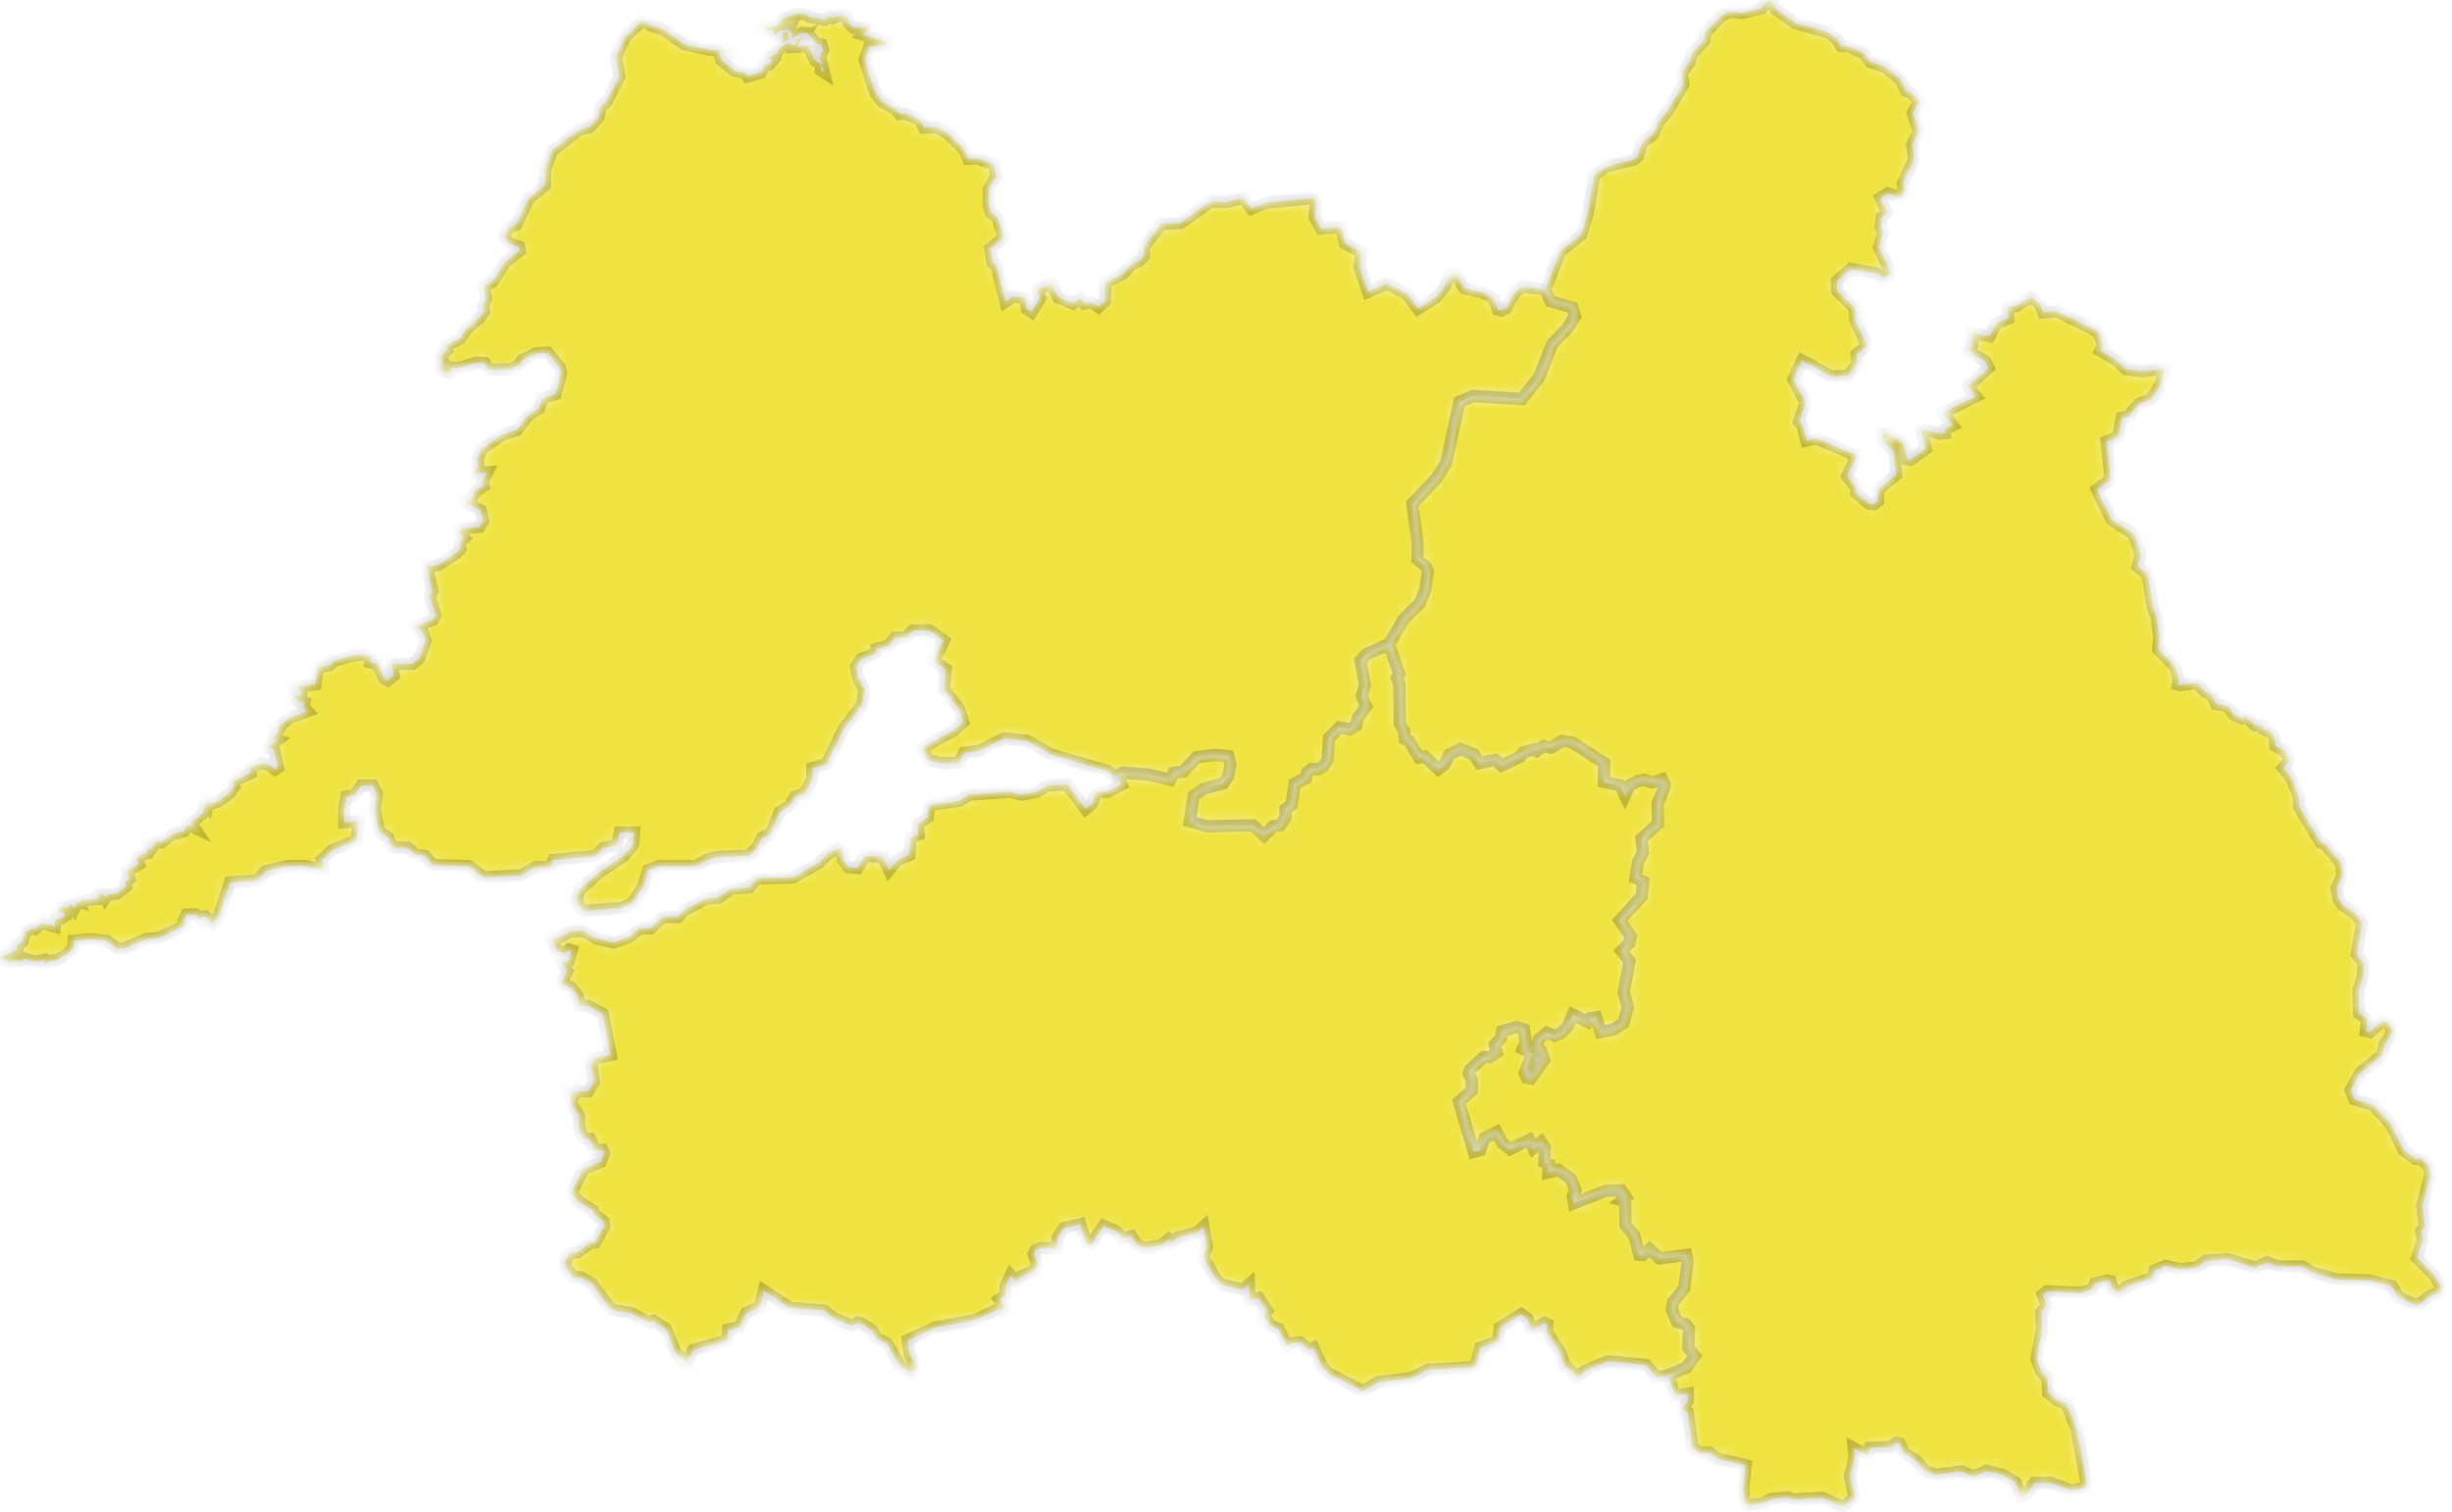
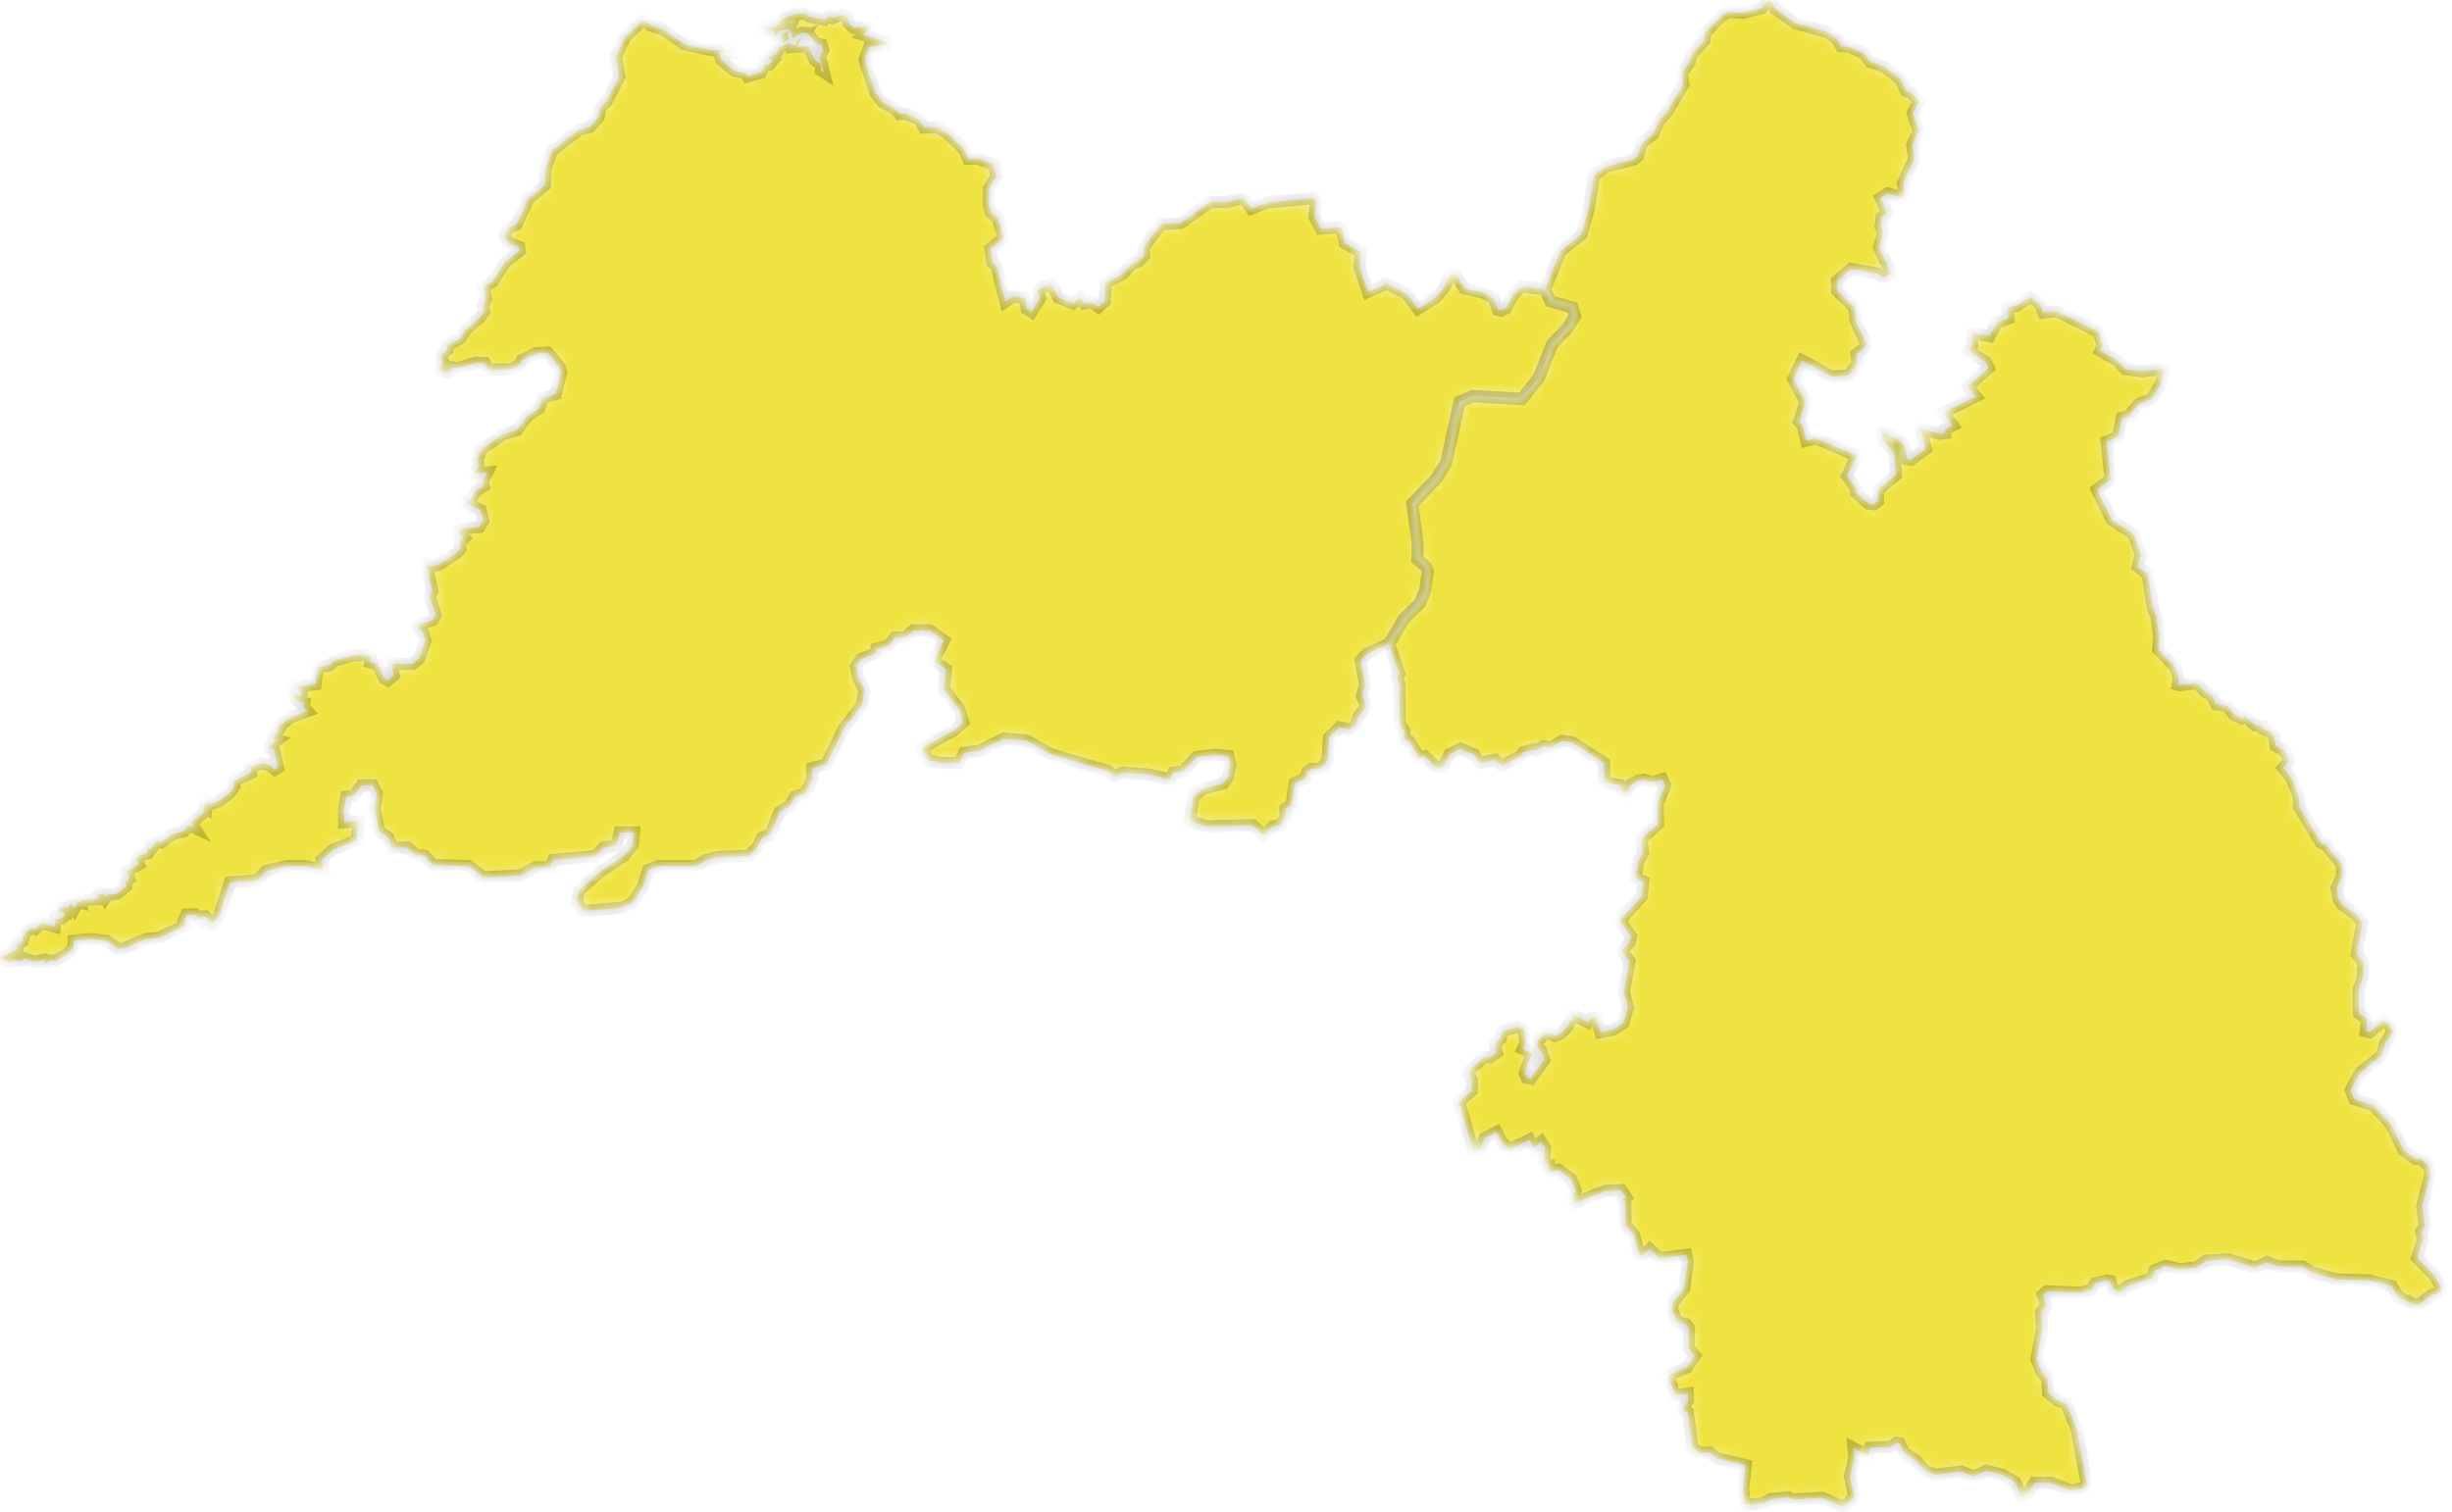
<svg xmlns="http://www.w3.org/2000/svg" width="201" height="124" viewBox="0 0 201 124" fill="none">
  <mask id="path-1-inside-1_1623_1636" fill="white">
    <path d="M64.521 2.825L64.701 3.139L64.174 3.567L64.12 2.792L64.641 2.532L64.521 2.825ZM66.357 1.376L67.586 1.61L68 1.29L68.267 1.483L68.982 1.209L69.462 1.443L69.556 1.884L69.99 2.285L71.219 2.144L71.252 2.351L70.758 2.845L72.668 3.426L72.628 3.714L71.265 3.827L70.878 4.889L71.753 7.58L72.367 8.381L73.429 8.936L73.756 9.35L74.264 9.31L75.426 9.837L75.74 10.458L76.868 10.445L77.756 10.986L78.978 12.188L79.359 13.016L80.094 12.989L81.509 13.49L81.669 14.485L81.075 15.466L81.068 16.835L81.242 17.43L81.79 17.87L82.29 19.486L81.182 20.401L81.362 21.537L81.683 21.797L82.424 24.729L83.072 24.301L84.06 24.428L84.167 25.316L84.554 25.577L85.269 24.428L84.975 23.747L86.197 23.273L86.745 24.381L87.96 24.882L88.574 24.395L88.895 24.882L89.502 24.775L90.05 25.163L90.564 24.689L90.618 23.166L91.973 22.505L92.788 21.637L93.382 21.39L93.77 20.976L93.756 20.268L95.172 18.385L96.795 18.271L99.219 16.542L100.514 16.555L101.689 16.294L102.023 16.308L102.578 17.096L103.88 16.595L107.733 16.234L107.886 16.542L107.76 17.757L108.28 18.739L109.97 18.625L110.244 19.927L111.579 20.675L111.452 21.89L112.14 23.921L113.676 23.259L115.305 24.061L116.234 25.323L117.689 24.395L118.397 23.553L118.931 22.418L119.359 22.518L120.053 23.653L121.603 23.987L122.457 24.475L122.778 25.39L123.072 25.456L123.432 25.29L124.087 24.101L124.741 23.48L126.651 23.727L127.105 24.709L128.901 25.196L129.115 25.904L128.507 26.886L127.239 28.201L126.157 30.946L124.761 32.702L120.721 32.468L119.639 32.942L118.558 37.924L117.79 39.173L115.78 41.296L116.227 44.588L116.194 45.864L116.908 46.458L117.048 46.845L116.855 48.334L116.407 49.43L115.092 50.725L113.87 52.795L112.06 53.603L111.539 54.158L111.9 56.174L111.633 57.062L112 57.897L111.319 58.845L111.179 59.46L110.631 59.794L109.79 59.64L108.955 60.488L108.828 62.285L108.521 62.785L108.093 63.052L107.492 63.066L107.152 63.319L107.052 63.814L106.13 64.234L105.876 65.991L105.376 66.325V66.992L104.955 67.66L104.367 67.747L103.613 68.501L102.691 67.667L98.931 67.754L97.509 67.333L97.843 65.243L98.678 64.655L100.267 64.234L100.688 63.647L100.855 62.645L100.688 61.997L99.613 61.891L98.083 62.084L96.982 63.253L96.187 63.366L95.906 63.927L94.164 63.507L92.04 63.353L91.366 63.667L90.825 63.226L86.23 61.891L84.14 60.722L82.304 60.555L80.3 61.557L79.045 61.724L78.624 62.558H77.035L76.033 62.304L75.613 61.303L78.204 59.88L78.958 59.213L78.624 58.124L77.369 56.535L77.536 54.865L76.534 54.198L77.369 52.528L76.2 51.694H74.865L74.197 52.281H73.362L72.861 52.949L71.86 53.203V53.537L70.604 54.037L70.184 54.625L70.35 55.547L70.851 56.548L70.684 57.804L69.182 59.727L67.76 62.652L66.591 62.986V63.907L66.003 65.076L65.169 65.329L64.748 66.084L63.913 66.585L63.159 68.421L62.491 68.675L62.07 69.51L61.402 70.178L58.898 70.264L57.897 70.518L57.062 71.019H53.97L53.135 71.353L52.715 72.689L51.88 74.024L50.958 74.445L47.786 74.698L47.285 73.944L47.452 73.022L49.122 71.52L51.125 70.184L51.88 69.263L51.967 68.261H50.798L50.544 69.35L49.456 69.516L48.868 70.184L45.356 70.518L45.102 71.106H43.933L42.678 71.774L39.673 71.941L38.417 71.019L35.492 70.932L34.825 70.178L34.07 70.091L33.402 69.503H32.147L31.813 68.668L31.058 68.168L30.724 66.331L30.892 65.076L30.558 64.408H29.636L29.048 65.243L28.381 65.329L28.214 66.331V67.42L29.382 67.333L29.215 68.922L27.292 69.677L26.371 70.511L26.538 71.346L25.035 71.012H23.532L21.776 71.433L21.108 72.188L18.851 72.355L17.93 75.193L17.382 75.7L16.841 75.146L16.561 75.159L16.481 75.44L15.987 74.979L15.272 75.006L15.072 75.453L15.225 75.874L13.068 76.882L11.927 77.022L10.144 77.777L9.629 77.79L8.755 77.149L7.412 77.009L6.037 77.136L6.03 77.71L5.482 78.271L4.621 78.759L4.053 78.772L3.733 79.093L3.586 78.712L2.831 78.865L2.037 78.598L1.763 78.792L0.962 78.725L0.855 78.946L0 78.552L1.416 77.81L1.362 77.53L1.836 77.209L2.063 76.428L2.598 76.108L2.858 76.188L3.406 75.687L4.481 75.967L4.534 75.353L5.042 75.313L5.322 75.059L5.209 74.805L4.748 74.752L4.868 74.485L5.342 74.305L5.563 74.525L5.629 74.258L5.923 74.171L6.104 74.465L6.371 73.937L6.624 74.004L6.591 73.797L7.993 73.73L8.08 73.343L8.501 73.276L8.654 73.597L8.815 73.37L9.569 73.283L10.337 72.668L10.29 72.335L10.611 72.067L10.391 71.413L11.392 70.865L11.199 70.431L11.452 70.124L12.06 69.971L12.174 69.483L12.367 69.65L12.875 68.949L13.235 69.049L14.13 68.395L15.052 68.161L15.466 67.627L15.9 67.834L15.653 67.46L16.628 66.678L16.821 65.81L16.968 65.991L17.002 65.77L17.195 65.951L17.903 65.704L18.845 65.002L19.212 64.441L19.112 64.054L20.561 63.386L20.527 62.926L21.376 62.578L22.09 62.732L22.544 63.079L22.791 62.926L22.444 61.436L21.957 61.296L22.718 60.695L22.411 60.608L22.878 59.8L22.731 59.687L23.766 58.839L25.189 58.311L24.875 57.977L24.935 57.63L24.414 57.503L23.793 56.795L24.681 57.062L24.708 56.742L24.374 56.281L25.863 56.101L26.037 54.725L26.985 54.558L27.379 54.184L28.781 53.764L29.896 53.677L30.377 53.857L30.337 54.304L30.958 54.485L31.519 55.64L31.78 55.78L32.281 55.38L32.08 54.431H33.816L34.357 53.984L34.885 52.508L34.618 51.8L34.13 51.286L35.472 50.825L35.693 50.438L35.219 48.909L35.439 48.475L34.938 46.264L35.372 46.458L35.886 46.331L37.422 45.343L37.75 44.996L37.683 44.441L38.03 44.121L37.669 43.76L37.703 43.36L39.292 43.206L39.606 42.705L39.406 41.844L38.11 41.176L38.731 40.775L38.952 40.261L39.639 39.86L39.539 39.553L39.947 38.732L38.838 38.819L39.225 38.264L39.145 37.67L39.472 36.809L41.195 35.627L42.364 35.266L43.219 34.117L44.194 33.463L44.481 32.635L45.556 32.301L45.983 30.585L45.876 30.117L44.895 28.916L43.973 28.969L42.805 29.523L42.611 29.884L41.923 30.271L40.047 30.325L39.733 29.77L39.018 29.744L37.516 30.198L37.102 30.131L36.795 30.585L36.007 30.338L36.327 29.617L36.127 29.143L36.661 28.689L36.594 28.341L37.73 27.747L38.144 27.066L39.366 25.997L39.686 25.523L39.586 25.082L39.833 24.475L39.666 23.506L40.361 23.093L41.382 21.517L42.604 20.548L42.551 20.241L41.636 19.934L41.342 19.299L41.716 18.638L42.331 18.418L43.306 16.301L44.668 15.186L44.694 13.877L45.242 12.361L47.486 10.625L48.347 10.418L49.068 9.577L49.222 8.789L49.736 8.295L50.765 6.264L50.471 4.655L51.225 3.026L52.641 1.704L52.861 1.717L53.329 2.091L54.411 2.425L56.1 3.627L58.357 4.108L59.98 4.121L60.12 4.328L58.931 4.234L59.139 4.922L60.227 5.804L61.082 5.971L61.275 6.258L62.391 5.944L62.684 5.283L63.025 5.31L63.339 4.949L62.918 4.702L63.586 4.468L63.893 3.927L64.554 3.54L65.129 3.707L65.322 3.553L65.189 3.346L65.796 3.086L65.316 3.827L66.257 3.774L66.818 4.949L67.346 5.296L67.299 5.764L67.532 5.917L67.212 4.648L67.479 4.081L67.346 3.667L66.891 3.587L66.19 2.719L65.736 2.679L64.942 3.146L64.915 2.692L64.601 2.391L63.773 2.545L63.599 2.959L63.312 2.465L62.457 2.358L62.511 2.204L63.586 2.164L64.307 1.45L65.215 1.136L66.01 1.123L66.357 1.376Z" />
  </mask>
  <path d="M64.521 2.825L64.701 3.139L64.174 3.567L64.12 2.792L64.641 2.532L64.521 2.825ZM66.357 1.376L67.586 1.61L68 1.29L68.267 1.483L68.982 1.209L69.462 1.443L69.556 1.884L69.99 2.285L71.219 2.144L71.252 2.351L70.758 2.845L72.668 3.426L72.628 3.714L71.265 3.827L70.878 4.889L71.753 7.58L72.367 8.381L73.429 8.936L73.756 9.35L74.264 9.31L75.426 9.837L75.74 10.458L76.868 10.445L77.756 10.986L78.978 12.188L79.359 13.016L80.094 12.989L81.509 13.49L81.669 14.485L81.075 15.466L81.068 16.835L81.242 17.43L81.79 17.87L82.29 19.486L81.182 20.401L81.362 21.537L81.683 21.797L82.424 24.729L83.072 24.301L84.06 24.428L84.167 25.316L84.554 25.577L85.269 24.428L84.975 23.747L86.197 23.273L86.745 24.381L87.96 24.882L88.574 24.395L88.895 24.882L89.502 24.775L90.05 25.163L90.564 24.689L90.618 23.166L91.973 22.505L92.788 21.637L93.382 21.39L93.77 20.976L93.756 20.268L95.172 18.385L96.795 18.271L99.219 16.542L100.514 16.555L101.689 16.294L102.023 16.308L102.578 17.096L103.88 16.595L107.733 16.234L107.886 16.542L107.76 17.757L108.28 18.739L109.97 18.625L110.244 19.927L111.579 20.675L111.452 21.89L112.14 23.921L113.676 23.259L115.305 24.061L116.234 25.323L117.689 24.395L118.397 23.553L118.931 22.418L119.359 22.518L120.053 23.653L121.603 23.987L122.457 24.475L122.778 25.39L123.072 25.456L123.432 25.29L124.087 24.101L124.741 23.48L126.651 23.727L127.105 24.709L128.901 25.196L129.115 25.904L128.507 26.886L127.239 28.201L126.157 30.946L124.761 32.702L120.721 32.468L119.639 32.942L118.558 37.924L117.79 39.173L115.78 41.296L116.227 44.588L116.194 45.864L116.908 46.458L117.048 46.845L116.855 48.334L116.407 49.43L115.092 50.725L113.87 52.795L112.06 53.603L111.539 54.158L111.9 56.174L111.633 57.062L112 57.897L111.319 58.845L111.179 59.46L110.631 59.794L109.79 59.64L108.955 60.488L108.828 62.285L108.521 62.785L108.093 63.052L107.492 63.066L107.152 63.319L107.052 63.814L106.13 64.234L105.876 65.991L105.376 66.325V66.992L104.955 67.66L104.367 67.747L103.613 68.501L102.691 67.667L98.931 67.754L97.509 67.333L97.843 65.243L98.678 64.655L100.267 64.234L100.688 63.647L100.855 62.645L100.688 61.997L99.613 61.891L98.083 62.084L96.982 63.253L96.187 63.366L95.906 63.927L94.164 63.507L92.04 63.353L91.366 63.667L90.825 63.226L86.23 61.891L84.14 60.722L82.304 60.555L80.3 61.557L79.045 61.724L78.624 62.558H77.035L76.033 62.304L75.613 61.303L78.204 59.88L78.958 59.213L78.624 58.124L77.369 56.535L77.536 54.865L76.534 54.198L77.369 52.528L76.2 51.694H74.865L74.197 52.281H73.362L72.861 52.949L71.86 53.203V53.537L70.604 54.037L70.184 54.625L70.35 55.547L70.851 56.548L70.684 57.804L69.182 59.727L67.76 62.652L66.591 62.986V63.907L66.003 65.076L65.169 65.329L64.748 66.084L63.913 66.585L63.159 68.421L62.491 68.675L62.07 69.51L61.402 70.178L58.898 70.264L57.897 70.518L57.062 71.019H53.97L53.135 71.353L52.715 72.689L51.88 74.024L50.958 74.445L47.786 74.698L47.285 73.944L47.452 73.022L49.122 71.52L51.125 70.184L51.88 69.263L51.967 68.261H50.798L50.544 69.35L49.456 69.516L48.868 70.184L45.356 70.518L45.102 71.106H43.933L42.678 71.774L39.673 71.941L38.417 71.019L35.492 70.932L34.825 70.178L34.07 70.091L33.402 69.503H32.147L31.813 68.668L31.058 68.168L30.724 66.331L30.892 65.076L30.558 64.408H29.636L29.048 65.243L28.381 65.329L28.214 66.331V67.42L29.382 67.333L29.215 68.922L27.292 69.677L26.371 70.511L26.538 71.346L25.035 71.012H23.532L21.776 71.433L21.108 72.188L18.851 72.355L17.93 75.193L17.382 75.7L16.841 75.146L16.561 75.159L16.481 75.44L15.987 74.979L15.272 75.006L15.072 75.453L15.225 75.874L13.068 76.882L11.927 77.022L10.144 77.777L9.629 77.79L8.755 77.149L7.412 77.009L6.037 77.136L6.03 77.71L5.482 78.271L4.621 78.759L4.053 78.772L3.733 79.093L3.586 78.712L2.831 78.865L2.037 78.598L1.763 78.792L0.962 78.725L0.855 78.946L0 78.552L1.416 77.81L1.362 77.53L1.836 77.209L2.063 76.428L2.598 76.108L2.858 76.188L3.406 75.687L4.481 75.967L4.534 75.353L5.042 75.313L5.322 75.059L5.209 74.805L4.748 74.752L4.868 74.485L5.342 74.305L5.563 74.525L5.629 74.258L5.923 74.171L6.104 74.465L6.371 73.937L6.624 74.004L6.591 73.797L7.993 73.73L8.08 73.343L8.501 73.276L8.654 73.597L8.815 73.37L9.569 73.283L10.337 72.668L10.29 72.335L10.611 72.067L10.391 71.413L11.392 70.865L11.199 70.431L11.452 70.124L12.06 69.971L12.174 69.483L12.367 69.65L12.875 68.949L13.235 69.049L14.13 68.395L15.052 68.161L15.466 67.627L15.9 67.834L15.653 67.46L16.628 66.678L16.821 65.81L16.968 65.991L17.002 65.77L17.195 65.951L17.903 65.704L18.845 65.002L19.212 64.441L19.112 64.054L20.561 63.386L20.527 62.926L21.376 62.578L22.09 62.732L22.544 63.079L22.791 62.926L22.444 61.436L21.957 61.296L22.718 60.695L22.411 60.608L22.878 59.8L22.731 59.687L23.766 58.839L25.189 58.311L24.875 57.977L24.935 57.63L24.414 57.503L23.793 56.795L24.681 57.062L24.708 56.742L24.374 56.281L25.863 56.101L26.037 54.725L26.985 54.558L27.379 54.184L28.781 53.764L29.896 53.677L30.377 53.857L30.337 54.304L30.958 54.485L31.519 55.64L31.78 55.78L32.281 55.38L32.08 54.431H33.816L34.357 53.984L34.885 52.508L34.618 51.8L34.13 51.286L35.472 50.825L35.693 50.438L35.219 48.909L35.439 48.475L34.938 46.264L35.372 46.458L35.886 46.331L37.422 45.343L37.75 44.996L37.683 44.441L38.03 44.121L37.669 43.76L37.703 43.36L39.292 43.206L39.606 42.705L39.406 41.844L38.11 41.176L38.731 40.775L38.952 40.261L39.639 39.86L39.539 39.553L39.947 38.732L38.838 38.819L39.225 38.264L39.145 37.67L39.472 36.809L41.195 35.627L42.364 35.266L43.219 34.117L44.194 33.463L44.481 32.635L45.556 32.301L45.983 30.585L45.876 30.117L44.895 28.916L43.973 28.969L42.805 29.523L42.611 29.884L41.923 30.271L40.047 30.325L39.733 29.77L39.018 29.744L37.516 30.198L37.102 30.131L36.795 30.585L36.007 30.338L36.327 29.617L36.127 29.143L36.661 28.689L36.594 28.341L37.73 27.747L38.144 27.066L39.366 25.997L39.686 25.523L39.586 25.082L39.833 24.475L39.666 23.506L40.361 23.093L41.382 21.517L42.604 20.548L42.551 20.241L41.636 19.934L41.342 19.299L41.716 18.638L42.331 18.418L43.306 16.301L44.668 15.186L44.694 13.877L45.242 12.361L47.486 10.625L48.347 10.418L49.068 9.577L49.222 8.789L49.736 8.295L50.765 6.264L50.471 4.655L51.225 3.026L52.641 1.704L52.861 1.717L53.329 2.091L54.411 2.425L56.1 3.627L58.357 4.108L59.98 4.121L60.12 4.328L58.931 4.234L59.139 4.922L60.227 5.804L61.082 5.971L61.275 6.258L62.391 5.944L62.684 5.283L63.025 5.31L63.339 4.949L62.918 4.702L63.586 4.468L63.893 3.927L64.554 3.54L65.129 3.707L65.322 3.553L65.189 3.346L65.796 3.086L65.316 3.827L66.257 3.774L66.818 4.949L67.346 5.296L67.299 5.764L67.532 5.917L67.212 4.648L67.479 4.081L67.346 3.667L66.891 3.587L66.19 2.719L65.736 2.679L64.942 3.146L64.915 2.692L64.601 2.391L63.773 2.545L63.599 2.959L63.312 2.465L62.457 2.358L62.511 2.204L63.586 2.164L64.307 1.45L65.215 1.136L66.01 1.123L66.357 1.376Z" fill="#EFE341" stroke="black" stroke-opacity="0.2" mask="url(#path-1-inside-1_1623_1636)" />
  <mask id="path-2-inside-2_1623_1636" fill="white">
    <path d="M92.054 63.366L94.177 63.52L95.927 63.94L96.207 63.379L97.002 63.266L98.097 62.097L99.626 61.904L100.701 62.01L100.868 62.658L100.701 63.66L100.287 64.248L98.698 64.662L97.863 65.249L97.529 67.339L98.945 67.753L102.705 67.673L103.626 68.508L104.381 67.753L104.962 67.673L105.383 67.005V66.338L105.883 66.004L106.137 64.248L107.052 63.827L107.159 63.333L107.493 63.086L108.094 63.072L108.521 62.798L108.828 62.304L108.948 60.508L109.783 59.66L110.625 59.813L111.172 59.48L111.312 58.865L111.987 57.917L111.62 57.082L111.887 56.194L111.526 54.184L112.054 53.63L113.857 52.822L114.698 55.246L114.504 55.58L114.705 56.121L114.745 59.326L115.119 59.98L115.159 60.595L115.539 60.802L116.321 62.111L116.782 62.03L117.903 63.072L118.404 62.685L118.825 61.85L119.733 61.403L120.835 61.864L121.276 62.571L122.551 62.304L123.085 62.778L124.615 62.03L124.895 61.676L125.783 61.443L125.963 61.57L126.511 61.182L127.132 61.303L128.054 60.748L128.875 60.875L131.493 62.558L131.479 64.121L132.802 64.388L133.202 65.222L133.576 64.414L134.277 64.034L134.772 63.94L135.446 64.161L136.261 63.9L136.474 64.354L136.448 64.508L135.88 65.89L135.913 67.553L134.564 68.755L134.671 69.924L134.277 70.678L134.07 71.987L134.698 72.281L134.578 73.503L132.768 75.466L133.683 76.768L133.556 77.329L132.922 77.97L133.583 78.825L133.102 81.356L133.449 82.598L133.075 83.874L132.274 84.421L131.206 84.628L130.845 83.413L130.364 83.486L130.164 83.807L128.928 83.192L128.521 84.141L127.96 84.728L127.453 84.935L126.798 84.675L126.124 85.236L125.957 85.803L126.311 86.131L126.585 86.898L125.489 88.441L125.155 88.368L124.989 87.994L125.596 86.384L124.835 86.004L125.069 85.51L124.928 84.408L124.347 84.207L123.132 84.548L123.032 85.122L122.538 85.65L122.698 86.298L122.117 86.692L121.65 86.665L120.521 87.687L120.388 88.02L120.641 88.528L120.648 89.423L119.593 90.344L120.808 94.451L121.329 94.311L121.67 93.329L122.685 92.828L123.172 93.757L123.787 94.231L125.362 93.456L125.696 94.144L126.331 93.63L126.638 94.104L126.591 95.286L126.952 95.453L126.918 96.127L127.746 95.927L128.761 96.641L129.149 97.623L128.922 98.077L129.022 98.665L131.62 97.643L132.908 97.596L133.302 98.171L132.969 98.438L133.222 98.511L133.249 100.461L133.957 101.289L134.371 102.892L134.671 102.905L135.226 102.431L136.04 103.186L138.224 102.892L138.344 103.439L138.064 105.63L137.142 106.785L137.049 107.366L137.469 108.388L138.184 108.575L138.451 108.895L138.404 110.538L138.925 111.172L138.284 112.107L136.735 112.768L135.8 112.922L134.945 111.934L131.867 111.613L130.024 112.354L129.282 112.889L128.261 111.96L127.887 110.879L126.798 109.236L126.838 108.575L126.611 108.474L125.543 109.096L125.229 108.134L124.708 107.773L122.945 108.855L122.805 109.977L121.342 110.511L120.969 112.087L117.062 112.314L115.66 113.002L113.002 113.316L111.733 114.064L108.908 112.628L108.368 112.047L107.66 110.498L107.272 110.665L106.598 110.077L105.91 110.131L105.536 110.444L104.815 108.969L104.154 108.695L103.593 107.88L103.873 107.486L103.179 106.431L102.431 106.605L102.378 105.309L101.863 105.743L100.147 105.336L99.68 104.902L98.631 103.106L98.939 102.244L98.651 100.588L98.117 101.069L96.588 101.443L96.047 101.864L95.8 101.616L95.252 102.077L93.89 102.344L93.209 102.091L92.742 101.349L92.02 101.516L91.533 100.995L90.478 100.501L89.343 102.204L89.009 101.81L88.548 100.381L87.226 100.688L86.705 101.463L86.598 102.371L85.302 102.331L84.888 102.511L84.728 102.838L85.075 103.633L84.768 104.167L83.6 104.722L83.359 105.096L82.852 104.568L82.424 105.503V106.184L81.93 106.545L82.491 107.319L81.556 107.459L79.974 108.234L76.681 108.842L74.418 109.884L74.551 111.019L75.179 112.174L74.785 112.501L73.877 112.121L72.675 110.131L71.88 109.757L71.513 109.122L70.665 108.541L70.311 108.448L69.797 108.682L68.388 108.134L67.546 107.446L64.775 107.252L62.611 105.83L62.304 107.166L61.169 107.646L60.621 108.822L59.68 109.022L59.606 109.91L56.835 110.685L56.254 111.807L55.399 110.939L54.578 108.969L53.556 108.288L53.162 108.434L51.767 107.673L50.104 107.393L48.488 105.242L47.6 104.722H46.978L46.371 103.934L46.324 103.426L46.698 102.752L47.306 102.698L48.474 101.85L48.782 101.864L49.529 100.515L49.476 100.167L48.688 99.56L48.615 99.279L47.379 98.484L46.838 97.823L47.82 95.827L49.242 95.266L49.516 94.565L49.389 94.284L48.748 94.318L48.367 93.376L47.787 93.303L47.459 92.421L47.479 91.493L46.965 90.765L46.665 89.563L46.925 89.656L47.105 89.45L47.166 89.73L47.373 89.476L48.207 89.49L48.681 88.708L48.468 87.279L48.615 86.798L50.064 86.505L49.409 83.132L48.181 82.458L47.506 82.478L47.352 81.65L46.818 80.989L46.03 80.628L46.511 79.633L46.057 78.905L46.625 78.772L46.865 77.93L46.645 77.857L46.271 78.164L45.636 77.997L45.369 77.176L45.042 76.915L45.803 76.862L46.805 76.361H47.893L48.895 76.949L50.317 77.282L51.653 76.782L52.408 76.114H53.322L54.331 75.192H55.58L56 74.692L57.837 73.69L58.925 73.603L59.927 72.855L61.429 72.768L62.017 72.014L65.022 71.934L67.112 70.765L67.947 69.93L69.035 69.429L69.115 70.511L69.536 71.099L70.291 71.179L70.872 70.177L72.374 70.264L72.875 71.346L73.543 70.511L74.551 70.097L74.631 68.675L75.299 68.421L75.219 67.586L76.054 67.005L76.134 66.004L78.645 65.663L79.479 65.162L82.738 64.915L83.74 65.162L84.995 64.915L85.83 64.414L87.499 64.328L89.002 66.338L89.503 65.917L89.843 64.915H90.845L91.927 64.328L91.579 63.586L92.054 63.366Z" />
  </mask>
-   <path d="M92.054 63.366L94.177 63.52L95.927 63.94L96.207 63.379L97.002 63.266L98.097 62.097L99.626 61.904L100.701 62.01L100.868 62.658L100.701 63.66L100.287 64.248L98.698 64.662L97.863 65.249L97.529 67.339L98.945 67.753L102.705 67.673L103.626 68.508L104.381 67.753L104.962 67.673L105.383 67.005V66.338L105.883 66.004L106.137 64.248L107.052 63.827L107.159 63.333L107.493 63.086L108.094 63.072L108.521 62.798L108.828 62.304L108.948 60.508L109.783 59.66L110.625 59.813L111.172 59.48L111.312 58.865L111.987 57.917L111.62 57.082L111.887 56.194L111.526 54.184L112.054 53.63L113.857 52.822L114.698 55.246L114.504 55.58L114.705 56.121L114.745 59.326L115.119 59.98L115.159 60.595L115.539 60.802L116.321 62.111L116.782 62.03L117.903 63.072L118.404 62.685L118.825 61.85L119.733 61.403L120.835 61.864L121.276 62.571L122.551 62.304L123.085 62.778L124.615 62.03L124.895 61.676L125.783 61.443L125.963 61.57L126.511 61.182L127.132 61.303L128.054 60.748L128.875 60.875L131.493 62.558L131.479 64.121L132.802 64.388L133.202 65.222L133.576 64.414L134.277 64.034L134.772 63.94L135.446 64.161L136.261 63.9L136.474 64.354L136.448 64.508L135.88 65.89L135.913 67.553L134.564 68.755L134.671 69.924L134.277 70.678L134.07 71.987L134.698 72.281L134.578 73.503L132.768 75.466L133.683 76.768L133.556 77.329L132.922 77.97L133.583 78.825L133.102 81.356L133.449 82.598L133.075 83.874L132.274 84.421L131.206 84.628L130.845 83.413L130.364 83.486L130.164 83.807L128.928 83.192L128.521 84.141L127.96 84.728L127.453 84.935L126.798 84.675L126.124 85.236L125.957 85.803L126.311 86.131L126.585 86.898L125.489 88.441L125.155 88.368L124.989 87.994L125.596 86.384L124.835 86.004L125.069 85.51L124.928 84.408L124.347 84.207L123.132 84.548L123.032 85.122L122.538 85.65L122.698 86.298L122.117 86.692L121.65 86.665L120.521 87.687L120.388 88.02L120.641 88.528L120.648 89.423L119.593 90.344L120.808 94.451L121.329 94.311L121.67 93.329L122.685 92.828L123.172 93.757L123.787 94.231L125.362 93.456L125.696 94.144L126.331 93.63L126.638 94.104L126.591 95.286L126.952 95.453L126.918 96.127L127.746 95.927L128.761 96.641L129.149 97.623L128.922 98.077L129.022 98.665L131.62 97.643L132.908 97.596L133.302 98.171L132.969 98.438L133.222 98.511L133.249 100.461L133.957 101.289L134.371 102.892L134.671 102.905L135.226 102.431L136.04 103.186L138.224 102.892L138.344 103.439L138.064 105.63L137.142 106.785L137.049 107.366L137.469 108.388L138.184 108.575L138.451 108.895L138.404 110.538L138.925 111.172L138.284 112.107L136.735 112.768L135.8 112.922L134.945 111.934L131.867 111.613L130.024 112.354L129.282 112.889L128.261 111.96L127.887 110.879L126.798 109.236L126.838 108.575L126.611 108.474L125.543 109.096L125.229 108.134L124.708 107.773L122.945 108.855L122.805 109.977L121.342 110.511L120.969 112.087L117.062 112.314L115.66 113.002L113.002 113.316L111.733 114.064L108.908 112.628L108.368 112.047L107.66 110.498L107.272 110.665L106.598 110.077L105.91 110.131L105.536 110.444L104.815 108.969L104.154 108.695L103.593 107.88L103.873 107.486L103.179 106.431L102.431 106.605L102.378 105.309L101.863 105.743L100.147 105.336L99.68 104.902L98.631 103.106L98.939 102.244L98.651 100.588L98.117 101.069L96.588 101.443L96.047 101.864L95.8 101.616L95.252 102.077L93.89 102.344L93.209 102.091L92.742 101.349L92.02 101.516L91.533 100.995L90.478 100.501L89.343 102.204L89.009 101.81L88.548 100.381L87.226 100.688L86.705 101.463L86.598 102.371L85.302 102.331L84.888 102.511L84.728 102.838L85.075 103.633L84.768 104.167L83.6 104.722L83.359 105.096L82.852 104.568L82.424 105.503V106.184L81.93 106.545L82.491 107.319L81.556 107.459L79.974 108.234L76.681 108.842L74.418 109.884L74.551 111.019L75.179 112.174L74.785 112.501L73.877 112.121L72.675 110.131L71.88 109.757L71.513 109.122L70.665 108.541L70.311 108.448L69.797 108.682L68.388 108.134L67.546 107.446L64.775 107.252L62.611 105.83L62.304 107.166L61.169 107.646L60.621 108.822L59.68 109.022L59.606 109.91L56.835 110.685L56.254 111.807L55.399 110.939L54.578 108.969L53.556 108.288L53.162 108.434L51.767 107.673L50.104 107.393L48.488 105.242L47.6 104.722H46.978L46.371 103.934L46.324 103.426L46.698 102.752L47.306 102.698L48.474 101.85L48.782 101.864L49.529 100.515L49.476 100.167L48.688 99.56L48.615 99.279L47.379 98.484L46.838 97.823L47.82 95.827L49.242 95.266L49.516 94.565L49.389 94.284L48.748 94.318L48.367 93.376L47.787 93.303L47.459 92.421L47.479 91.493L46.965 90.765L46.665 89.563L46.925 89.656L47.105 89.45L47.166 89.73L47.373 89.476L48.207 89.49L48.681 88.708L48.468 87.279L48.615 86.798L50.064 86.505L49.409 83.132L48.181 82.458L47.506 82.478L47.352 81.65L46.818 80.989L46.03 80.628L46.511 79.633L46.057 78.905L46.625 78.772L46.865 77.93L46.645 77.857L46.271 78.164L45.636 77.997L45.369 77.176L45.042 76.915L45.803 76.862L46.805 76.361H47.893L48.895 76.949L50.317 77.282L51.653 76.782L52.408 76.114H53.322L54.331 75.192H55.58L56 74.692L57.837 73.69L58.925 73.603L59.927 72.855L61.429 72.768L62.017 72.014L65.022 71.934L67.112 70.765L67.947 69.93L69.035 69.429L69.115 70.511L69.536 71.099L70.291 71.179L70.872 70.177L72.374 70.264L72.875 71.346L73.543 70.511L74.551 70.097L74.631 68.675L75.299 68.421L75.219 67.586L76.054 67.005L76.134 66.004L78.645 65.663L79.479 65.162L82.738 64.915L83.74 65.162L84.995 64.915L85.83 64.414L87.499 64.328L89.002 66.338L89.503 65.917L89.843 64.915H90.845L91.927 64.328L91.579 63.586L92.054 63.366Z" fill="#EFE341" stroke="black" stroke-opacity="0.2" mask="url(#path-2-inside-2_1623_1636)" />
  <mask id="path-3-inside-3_1623_1636" fill="white">
    <path d="M178.678 56.18L178.524 56.134L178.604 55.679L178.324 54.684L176.915 53.229L177.008 52.267L176.768 50.498L176.481 49.836L176.06 47.092L175.239 46.444L175.492 45.456L174.925 43.8L173.115 42.624L171.9 40.147L173.028 39.292L172.681 36.207L173.629 35.833L173.943 34.257L174.471 34.157L175.352 33.115L176.334 32.768L177.135 31.512L177.422 30.21L175.673 30.444L174.257 30.277L173.556 29.556L172.18 28.755L172.387 28.327L172.007 27.192L168.621 25.516L167.506 25.623L167.185 24.848L166.437 24.354L165.269 25.088L164.561 25.155L164.628 26.11L163.666 26.471L163.092 27.553L161.649 27.312L161.656 28.341L161.369 28.781L162.778 29.683L163.005 30.164L161.295 31.68L161.957 32.508L159.265 33.836L160.06 34.892L159.439 35.199L159.446 35.506L158.998 35.559L157.442 35.132L157.863 36.795L156.634 37.696L156.334 37.649L156.194 36.748L155.893 36.254L154.725 35.559L154.25 35.532V36L155.265 37.095L155.426 38.918L153.923 40.18L153.943 41.082L153.616 41.342L153.182 41.289L152.16 40.387L152.147 39.973L151.419 39.038L152.214 37.349L148.828 35.933L148.073 36.127L147.766 34.905L147.486 34.571L148.013 32.982L147.012 31.092L147.733 29.556L150.144 30.885L151.506 30.778L152.287 29.85L152.194 29.055L153.048 28.327L152.1 26.264L152.033 25.235L150.604 23.84L150.584 23.038L151.726 22.057L153.883 22.431L154.364 22.745L155.032 22.417L154.037 20.274L154.377 19.085L154.164 18.571L154.257 17.823L154.705 17.449L154.164 16.22L154.738 15.86L155.826 16.194L156.134 15.78L156 15.032L156.915 13.035L156.755 11.846L157.309 10.785L156.795 9.275L157.349 8.287L156.654 7.593L156.24 7.459L155.813 6.518L154.491 5.469L153.316 5.068L152.808 4.381L151.606 3.82L150.932 3.78L150.551 3.159L149.856 2.658L147.145 1.876L145.509 0.701L145.155 0L144.735 0.234L144.434 0.661L142.865 1.048L141.743 0.968L141.129 1.282L139.773 2.684L139.72 3.319L138.671 4.421L138.511 5.088L137.863 5.983L137.983 6.932L136.634 9.195L135.94 9.97L135.519 11.005L134.571 11.733L134.264 12.795L133.937 13.062L131.626 13.669L130.671 14.357L130.237 17.095L129.623 19.232L127.9 20.601L126.651 23.746L127.099 24.728L128.902 25.222L129.109 25.93L128.501 26.912L127.232 28.227L126.15 30.972L124.755 32.728L120.715 32.494L119.633 32.968L118.544 37.957L117.776 39.205L115.766 41.329L116.207 44.621L116.18 45.897L116.895 46.484L117.035 46.871L116.841 48.361L116.394 49.456L115.078 50.751L113.856 52.821L114.698 55.245L114.504 55.579L114.705 56.12L114.745 59.325L115.119 59.98L115.159 60.594L115.539 60.801L116.321 62.11L116.781 62.03L117.903 63.072L118.404 62.684L118.825 61.85L119.733 61.402L120.835 61.863L121.275 62.571L122.551 62.304L123.085 62.778L124.614 62.03L124.895 61.676L125.783 61.442L125.963 61.569L126.511 61.182L127.132 61.302L128.053 60.748L128.875 60.875L131.492 62.558L131.479 64.12L132.801 64.387L133.202 65.222L133.576 64.414L134.277 64.033L134.771 63.94L135.446 64.16L136.26 63.9L136.474 64.354L136.447 64.507L135.88 65.89L135.913 67.553L134.564 68.755L134.671 69.923L134.277 70.678L134.07 71.987L134.698 72.281L134.578 73.502L132.768 75.466L133.683 76.768L133.556 77.329L132.922 77.97L133.583 78.825L133.102 81.356L133.449 82.598L133.075 83.873L132.274 84.421L131.205 84.628L130.845 83.412L130.364 83.486L130.164 83.806L128.928 83.192L128.521 84.14L127.96 84.728L127.452 84.935L126.798 84.674L126.124 85.235L125.957 85.803L126.311 86.13L126.584 86.898L125.489 88.441L125.155 88.367L124.988 87.993L125.596 86.384L124.835 86.003L125.068 85.509L124.928 84.407L124.347 84.207L123.132 84.548L123.032 85.122L122.538 85.649L122.698 86.297L122.117 86.691L121.649 86.664L120.521 87.686L120.387 88.02L120.641 88.528L120.648 89.422L119.593 90.344L120.808 94.451L121.329 94.311L121.669 93.329L122.684 92.828L123.172 93.756L123.786 94.23L125.362 93.456L125.696 94.144L126.331 93.629L126.638 94.103L126.591 95.285L126.952 95.452L126.918 96.127L127.746 95.927L128.761 96.641L129.149 97.623L128.922 98.077L129.022 98.664L131.619 97.643L132.908 97.596L133.302 98.17L132.968 98.437L133.222 98.511L133.249 100.461L133.957 101.289L134.371 102.891L134.671 102.905L135.225 102.431L136.04 103.185L138.224 102.891L138.344 103.439L138.063 105.629L137.142 106.785L137.048 107.366L137.469 108.387L138.184 108.574L138.451 108.895L138.404 110.538L138.925 111.172L138.284 112.107L136.735 112.768L137.282 114.411L138.357 114.27L138.371 114.851L137.883 115.579L138.357 115.833L138.725 118.664L139.279 119.132L140.154 119.105L140.708 119.573L143.105 120.147L142.885 122.077L142.998 123.219L143.172 123.392L144.494 123.279L145.209 122.912L146.584 122.771L146.958 122.965L149.369 122.811L151.085 123.573L152.02 122.771L151.639 121.062L152.033 119.553L151.947 118.738L153.102 119.359L153.295 118.711L154.952 118.651L155.446 118.317L155.726 118.371L156.073 119.118L156.988 119.699L157.816 120.614L158.678 120.922L160.775 120.654L161.803 121.082L162.838 120.601L164.087 120.908L165.195 121.529L165.73 122.771L166.15 122.604L166.765 121.589L168.1 121.583L169.79 122.217L170.811 122.01L171.085 121.81L170.23 117.142L169.376 115.085L168.674 114.831L167.893 114.184L167.846 113.062L167.319 112.414L166.952 111.439L167.412 108.881L167.332 107.613L167.773 107.025L167.452 106.164L167.793 105.883L170.591 106.01L171.446 105.756L171.753 105.222L172.775 105.002L172.988 105.042L173.169 105.676L173.823 105.943L174.377 105.449L176.434 104.801L176.614 104.174L177.523 103.793L178.664 104.073L180.053 103.947L180.841 103.372L182.651 103.259L184.868 103.947L185.836 103.499L186.684 103.833L188.755 103.846L189.502 104.341L191.586 104.915L194.177 104.988L196.033 105.436L196.634 106.377L198.15 107.065L199.339 106.184L200.147 105.93L200.053 105.369L199.506 104.521L198.144 103.132L198.618 101.683L198.477 100.968L198.785 100.534L198.558 98.918L199.219 96.347L199.152 95.706L198.504 94.998L197.997 95.012L197.048 94.317L195.98 92.167L194.551 90.624L193.015 90.137L192.701 89.396L193.509 87.933L195.245 86.564L195.519 85.543L196.18 84.628L195.833 83.96L195.319 83.693L194.257 84.628L193.937 84.548L194.057 83.579L193.382 83.092L193.342 81.175L193.696 80.127L193.75 78.925L193.195 78.237L193.649 75.679L193.189 75.005L192.02 74.184L191.686 73.683L191.546 72.801L192.047 71.793L191.947 70.818L190.638 69.255L190.224 69.062L188.461 66.13V65.335L187.86 63.826L187.165 62.965L187.606 62.431L187.566 62.07L187.299 61.583L186.538 61.149L186.437 60.367L186.157 60.02L185.543 59.773L185.476 59.519L184.861 59.479L184.08 58.738L183.78 58.892L183.132 58.611L182.604 57.877L181.663 57.736L181.309 56.975L180.748 56.708L180.134 56.027L179.192 56.093L178.678 56.18Z" />
  </mask>
  <path d="M178.678 56.18L178.524 56.134L178.604 55.679L178.324 54.684L176.915 53.229L177.008 52.267L176.768 50.498L176.481 49.836L176.06 47.092L175.239 46.444L175.492 45.456L174.925 43.8L173.115 42.624L171.9 40.147L173.028 39.292L172.681 36.207L173.629 35.833L173.943 34.257L174.471 34.157L175.352 33.115L176.334 32.768L177.135 31.512L177.422 30.21L175.673 30.444L174.257 30.277L173.556 29.556L172.18 28.755L172.387 28.327L172.007 27.192L168.621 25.516L167.506 25.623L167.185 24.848L166.437 24.354L165.269 25.088L164.561 25.155L164.628 26.11L163.666 26.471L163.092 27.553L161.649 27.312L161.656 28.341L161.369 28.781L162.778 29.683L163.005 30.164L161.295 31.68L161.957 32.508L159.265 33.836L160.06 34.892L159.439 35.199L159.446 35.506L158.998 35.559L157.442 35.132L157.863 36.795L156.634 37.696L156.334 37.649L156.194 36.748L155.893 36.254L154.725 35.559L154.25 35.532V36L155.265 37.095L155.426 38.918L153.923 40.18L153.943 41.082L153.616 41.342L153.182 41.289L152.16 40.387L152.147 39.973L151.419 39.038L152.214 37.349L148.828 35.933L148.073 36.127L147.766 34.905L147.486 34.571L148.013 32.982L147.012 31.092L147.733 29.556L150.144 30.885L151.506 30.778L152.287 29.85L152.194 29.055L153.048 28.327L152.1 26.264L152.033 25.235L150.604 23.84L150.584 23.038L151.726 22.057L153.883 22.431L154.364 22.745L155.032 22.417L154.037 20.274L154.377 19.085L154.164 18.571L154.257 17.823L154.705 17.449L154.164 16.22L154.738 15.86L155.826 16.194L156.134 15.78L156 15.032L156.915 13.035L156.755 11.846L157.309 10.785L156.795 9.275L157.349 8.287L156.654 7.593L156.24 7.459L155.813 6.518L154.491 5.469L153.316 5.068L152.808 4.381L151.606 3.82L150.932 3.78L150.551 3.159L149.856 2.658L147.145 1.876L145.509 0.701L145.155 0L144.735 0.234L144.434 0.661L142.865 1.048L141.743 0.968L141.129 1.282L139.773 2.684L139.72 3.319L138.671 4.421L138.511 5.088L137.863 5.983L137.983 6.932L136.634 9.195L135.94 9.97L135.519 11.005L134.571 11.733L134.264 12.795L133.937 13.062L131.626 13.669L130.671 14.357L130.237 17.095L129.623 19.232L127.9 20.601L126.651 23.746L127.099 24.728L128.902 25.222L129.109 25.93L128.501 26.912L127.232 28.227L126.15 30.972L124.755 32.728L120.715 32.494L119.633 32.968L118.544 37.957L117.776 39.205L115.766 41.329L116.207 44.621L116.18 45.897L116.895 46.484L117.035 46.871L116.841 48.361L116.394 49.456L115.078 50.751L113.856 52.821L114.698 55.245L114.504 55.579L114.705 56.12L114.745 59.325L115.119 59.98L115.159 60.594L115.539 60.801L116.321 62.11L116.781 62.03L117.903 63.072L118.404 62.684L118.825 61.85L119.733 61.402L120.835 61.863L121.275 62.571L122.551 62.304L123.085 62.778L124.614 62.03L124.895 61.676L125.783 61.442L125.963 61.569L126.511 61.182L127.132 61.302L128.053 60.748L128.875 60.875L131.492 62.558L131.479 64.12L132.801 64.387L133.202 65.222L133.576 64.414L134.277 64.033L134.771 63.94L135.446 64.16L136.26 63.9L136.474 64.354L136.447 64.507L135.88 65.89L135.913 67.553L134.564 68.755L134.671 69.923L134.277 70.678L134.07 71.987L134.698 72.281L134.578 73.502L132.768 75.466L133.683 76.768L133.556 77.329L132.922 77.97L133.583 78.825L133.102 81.356L133.449 82.598L133.075 83.873L132.274 84.421L131.205 84.628L130.845 83.412L130.364 83.486L130.164 83.806L128.928 83.192L128.521 84.14L127.96 84.728L127.452 84.935L126.798 84.674L126.124 85.235L125.957 85.803L126.311 86.13L126.584 86.898L125.489 88.441L125.155 88.367L124.988 87.993L125.596 86.384L124.835 86.003L125.068 85.509L124.928 84.407L124.347 84.207L123.132 84.548L123.032 85.122L122.538 85.649L122.698 86.297L122.117 86.691L121.649 86.664L120.521 87.686L120.387 88.02L120.641 88.528L120.648 89.422L119.593 90.344L120.808 94.451L121.329 94.311L121.669 93.329L122.684 92.828L123.172 93.756L123.786 94.23L125.362 93.456L125.696 94.144L126.331 93.629L126.638 94.103L126.591 95.285L126.952 95.452L126.918 96.127L127.746 95.927L128.761 96.641L129.149 97.623L128.922 98.077L129.022 98.664L131.619 97.643L132.908 97.596L133.302 98.17L132.968 98.437L133.222 98.511L133.249 100.461L133.957 101.289L134.371 102.891L134.671 102.905L135.225 102.431L136.04 103.185L138.224 102.891L138.344 103.439L138.063 105.629L137.142 106.785L137.048 107.366L137.469 108.387L138.184 108.574L138.451 108.895L138.404 110.538L138.925 111.172L138.284 112.107L136.735 112.768L137.282 114.411L138.357 114.27L138.371 114.851L137.883 115.579L138.357 115.833L138.725 118.664L139.279 119.132L140.154 119.105L140.708 119.573L143.105 120.147L142.885 122.077L142.998 123.219L143.172 123.392L144.494 123.279L145.209 122.912L146.584 122.771L146.958 122.965L149.369 122.811L151.085 123.573L152.02 122.771L151.639 121.062L152.033 119.553L151.947 118.738L153.102 119.359L153.295 118.711L154.952 118.651L155.446 118.317L155.726 118.371L156.073 119.118L156.988 119.699L157.816 120.614L158.678 120.922L160.775 120.654L161.803 121.082L162.838 120.601L164.087 120.908L165.195 121.529L165.73 122.771L166.15 122.604L166.765 121.589L168.1 121.583L169.79 122.217L170.811 122.01L171.085 121.81L170.23 117.142L169.376 115.085L168.674 114.831L167.893 114.184L167.846 113.062L167.319 112.414L166.952 111.439L167.412 108.881L167.332 107.613L167.773 107.025L167.452 106.164L167.793 105.883L170.591 106.01L171.446 105.756L171.753 105.222L172.775 105.002L172.988 105.042L173.169 105.676L173.823 105.943L174.377 105.449L176.434 104.801L176.614 104.174L177.523 103.793L178.664 104.073L180.053 103.947L180.841 103.372L182.651 103.259L184.868 103.947L185.836 103.499L186.684 103.833L188.755 103.846L189.502 104.341L191.586 104.915L194.177 104.988L196.033 105.436L196.634 106.377L198.15 107.065L199.339 106.184L200.147 105.93L200.053 105.369L199.506 104.521L198.144 103.132L198.618 101.683L198.477 100.968L198.785 100.534L198.558 98.918L199.219 96.347L199.152 95.706L198.504 94.998L197.997 95.012L197.048 94.317L195.98 92.167L194.551 90.624L193.015 90.137L192.701 89.396L193.509 87.933L195.245 86.564L195.519 85.543L196.18 84.628L195.833 83.96L195.319 83.693L194.257 84.628L193.937 84.548L194.057 83.579L193.382 83.092L193.342 81.175L193.696 80.127L193.75 78.925L193.195 78.237L193.649 75.679L193.189 75.005L192.02 74.184L191.686 73.683L191.546 72.801L192.047 71.793L191.947 70.818L190.638 69.255L190.224 69.062L188.461 66.13V65.335L187.86 63.826L187.165 62.965L187.606 62.431L187.566 62.07L187.299 61.583L186.538 61.149L186.437 60.367L186.157 60.02L185.543 59.773L185.476 59.519L184.861 59.479L184.08 58.738L183.78 58.892L183.132 58.611L182.604 57.877L181.663 57.736L181.309 56.975L180.748 56.708L180.134 56.027L179.192 56.093L178.678 56.18Z" fill="#EFE341" stroke="black" stroke-opacity="0.2" mask="url(#path-3-inside-3_1623_1636)" />
</svg>